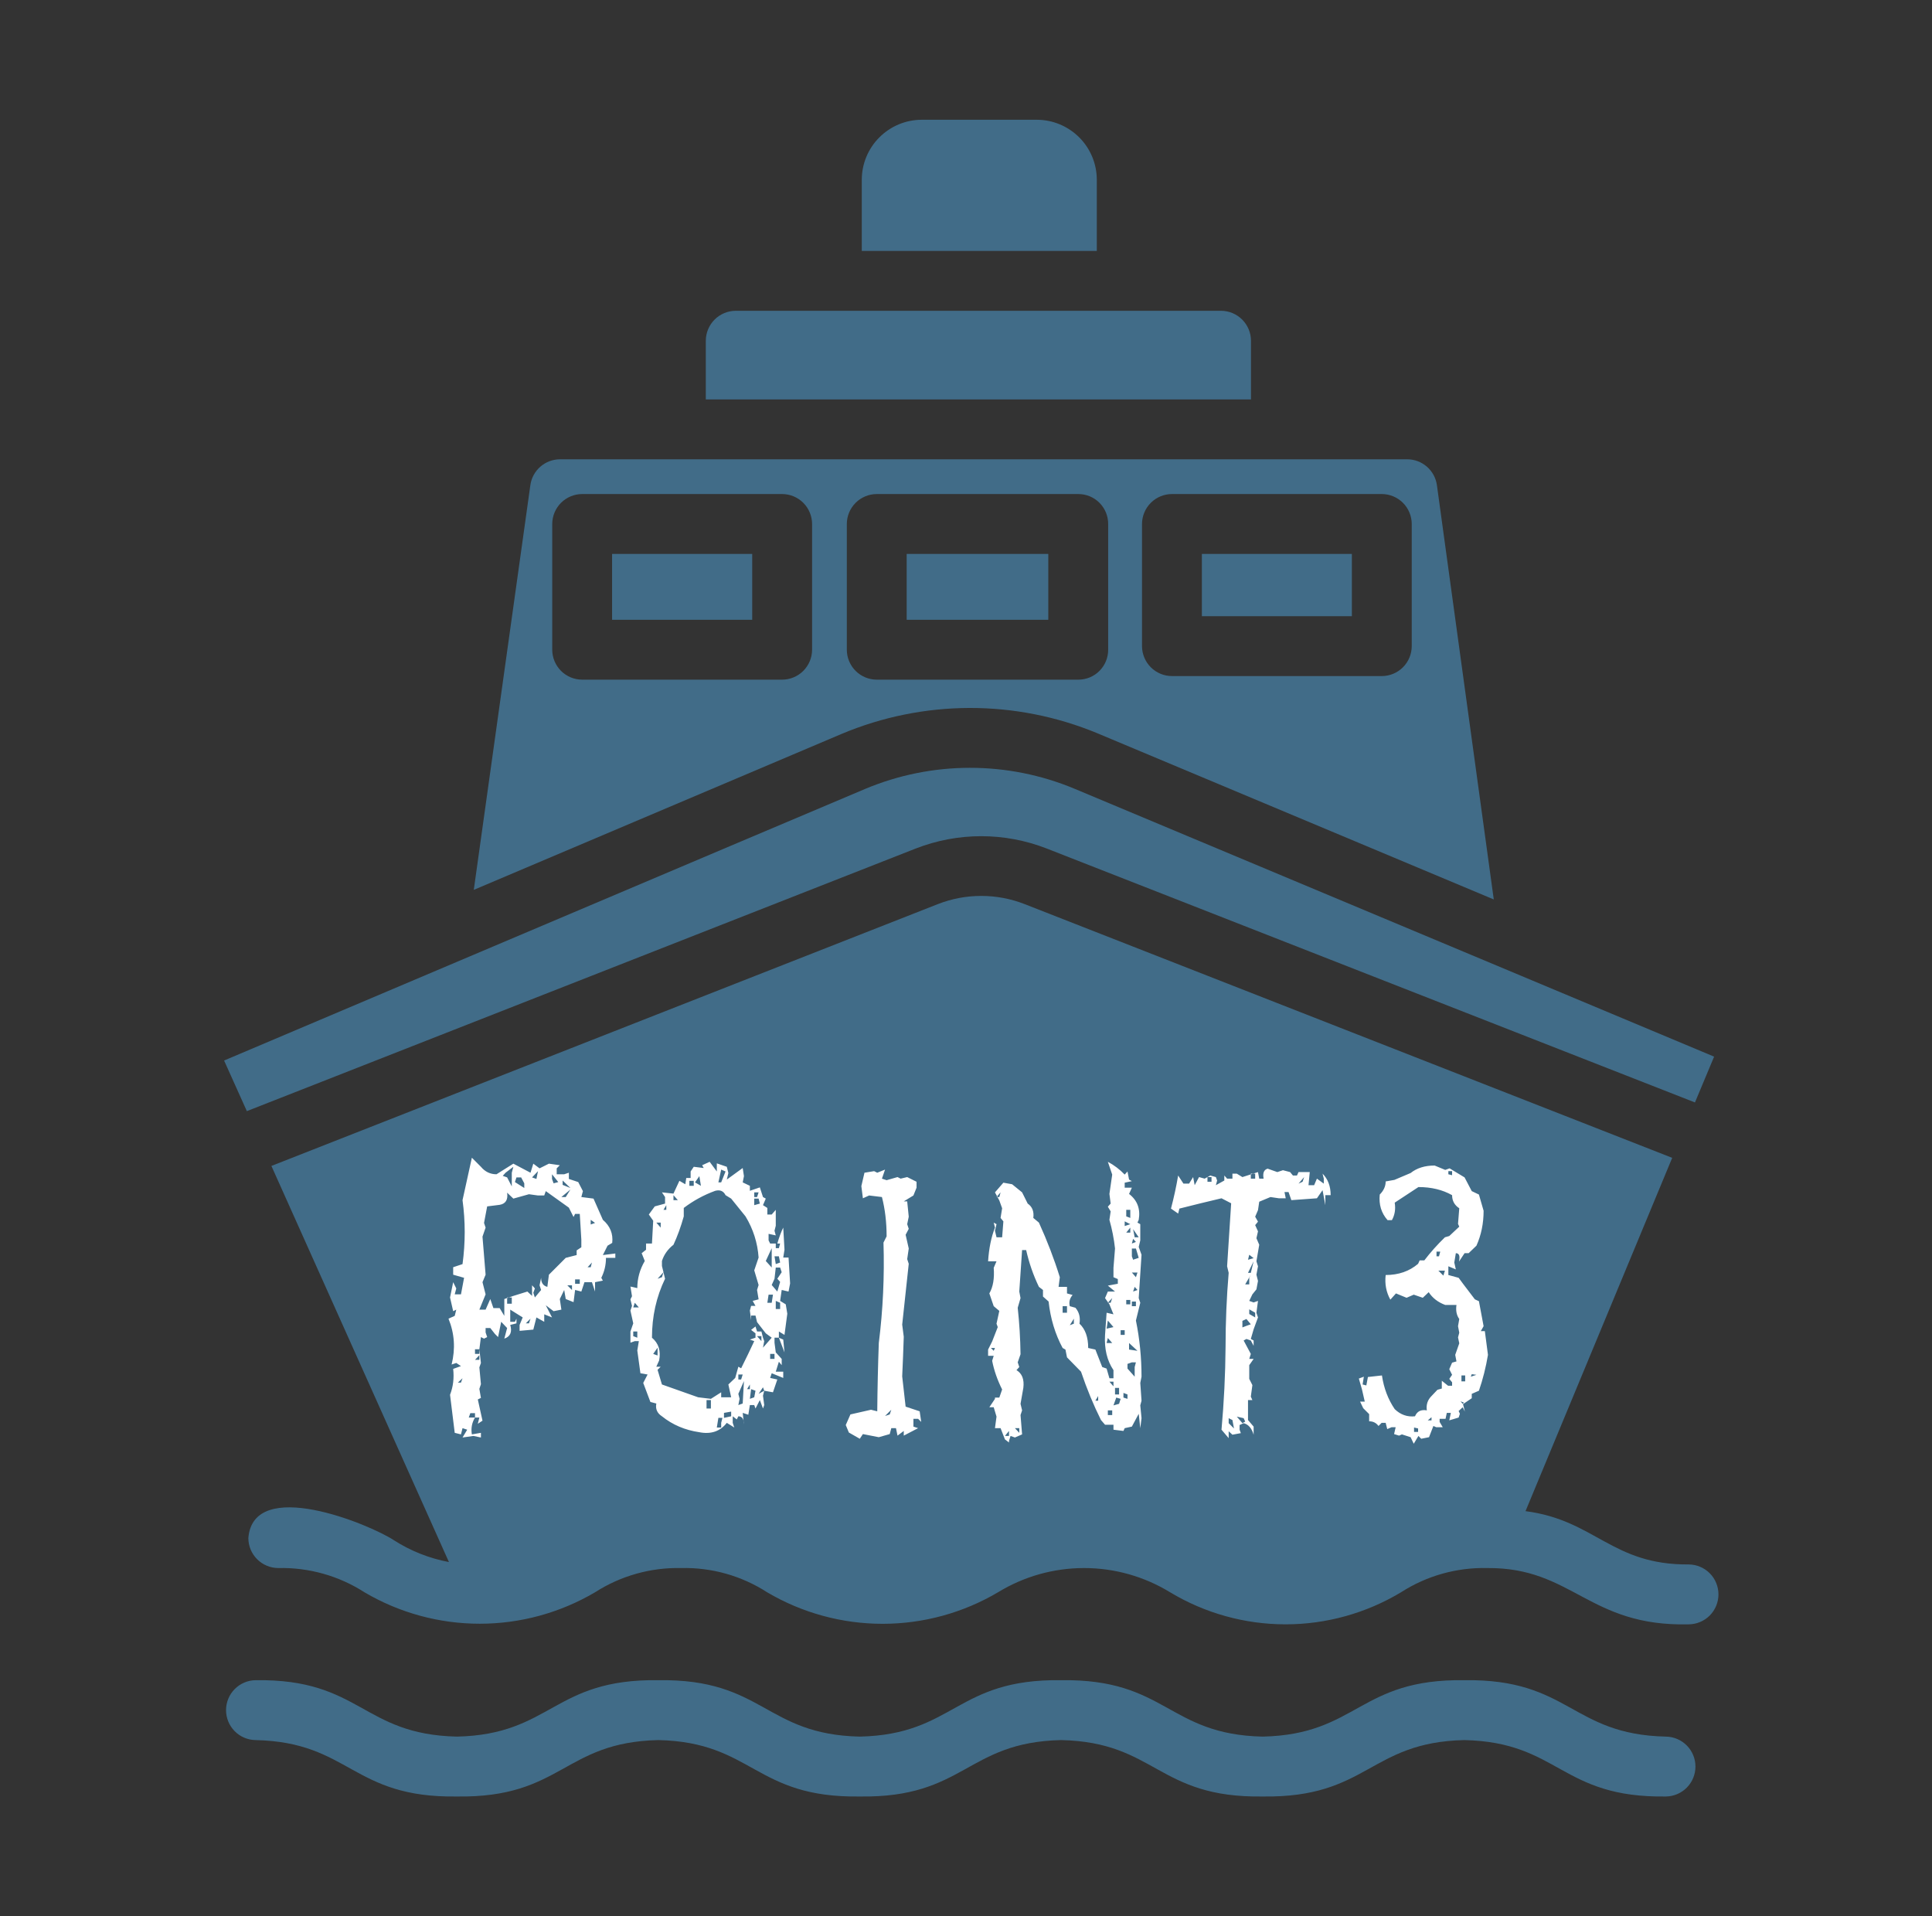
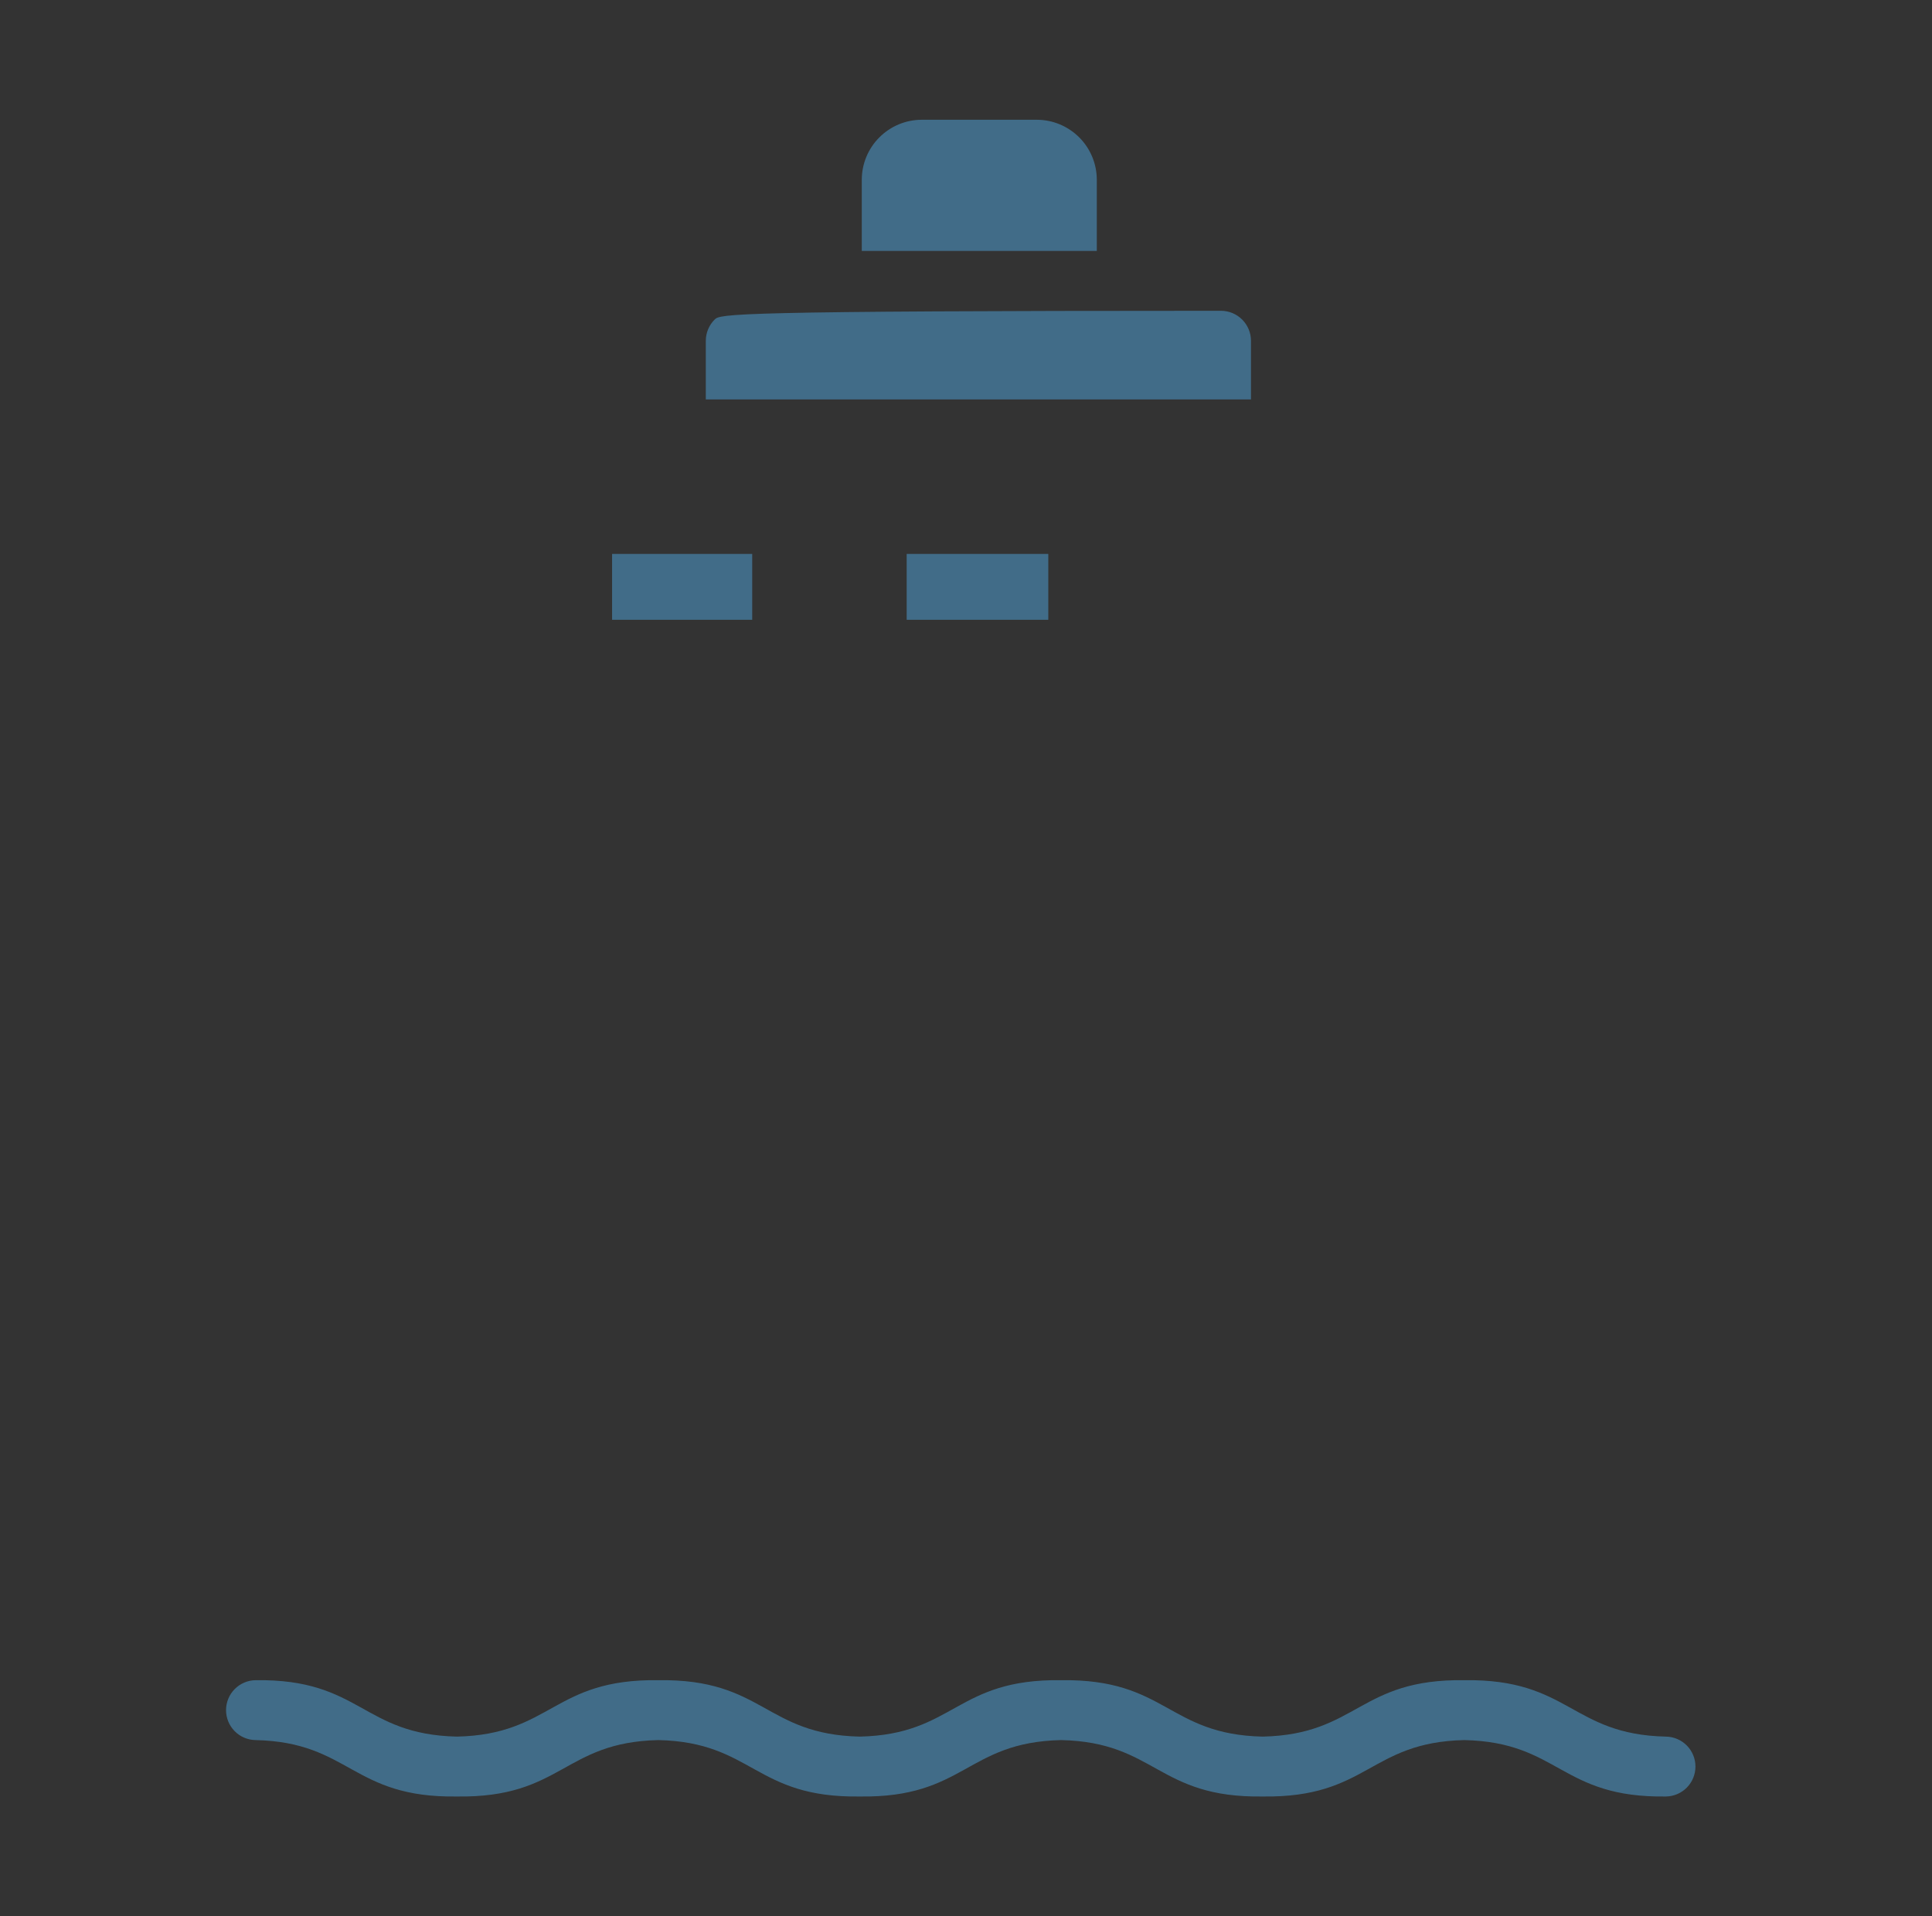
<svg xmlns="http://www.w3.org/2000/svg" width="121" height="120" viewBox="0 0 121 120" fill="none">
  <rect x="0" y="0" width="121" height="120" fill="#333333" stroke="none" />
-   <path d="M57.348 53.138C59.988 52.106 62.92 52.106 65.56 53.138L106.154 69.037L107.354 66.169L67.285 49.388C65.208 48.523 62.98 48.079 60.73 48.082C58.48 48.085 56.254 48.535 54.179 49.406C45.011 53.277 22.96 62.636 14.035 66.412L15.46 69.581L57.348 53.138Z" fill="#457B9D" fill-opacity="0.8" />
-   <path d="M78.348 21.337C78.347 20.841 78.149 20.365 77.797 20.013C77.446 19.662 76.97 19.464 76.473 19.462H46.079C45.583 19.464 45.106 19.662 44.755 20.013C44.404 20.365 44.206 20.841 44.204 21.337V25.012H78.348V21.337Z" fill="#457B9D" fill-opacity="0.8" />
+   <path d="M78.348 21.337C78.347 20.841 78.149 20.365 77.797 20.013C77.446 19.662 76.97 19.464 76.473 19.462C45.583 19.464 45.106 19.662 44.755 20.013C44.404 20.365 44.206 20.841 44.204 21.337V25.012H78.348V21.337Z" fill="#457B9D" fill-opacity="0.8" />
  <path d="M68.692 15.713V11.25C68.689 10.256 68.293 9.304 67.59 8.602C66.887 7.899 65.935 7.503 64.942 7.5H57.723C56.729 7.503 55.777 7.899 55.075 8.602C54.372 9.304 53.976 10.256 53.973 11.25V15.713C56.326 15.72 68.692 15.713 68.692 15.713Z" fill="#457B9D" fill-opacity="0.8" />
-   <path d="M68.729 45.919L93.554 56.325L89.992 30.375C89.928 29.928 89.705 29.519 89.364 29.223C89.023 28.927 88.587 28.763 88.136 28.762H35.073C34.621 28.763 34.185 28.927 33.844 29.223C33.503 29.519 33.281 29.928 33.217 30.375L29.673 55.725L52.717 45.956C55.251 44.892 57.971 44.341 60.719 44.334C63.468 44.328 66.19 44.866 68.729 45.919ZM71.523 32.812C71.525 32.316 71.723 31.84 72.074 31.488C72.425 31.137 72.901 30.939 73.398 30.938H86.542C87.039 30.939 87.515 31.137 87.866 31.488C88.217 31.84 88.415 32.316 88.417 32.812V40.462C88.415 40.959 88.217 41.435 87.866 41.787C87.515 42.138 87.039 42.336 86.542 42.337H73.398C72.901 42.336 72.425 42.138 72.074 41.787C71.723 41.435 71.525 40.959 71.523 40.462V32.812ZM53.036 32.812C53.037 32.316 53.235 31.84 53.586 31.488C53.938 31.137 54.414 30.939 54.911 30.938H67.529C67.776 30.937 68.02 30.985 68.248 31.078C68.476 31.172 68.683 31.31 68.857 31.485C69.031 31.659 69.169 31.866 69.263 32.094C69.357 32.322 69.405 32.566 69.404 32.812V40.688C69.405 40.934 69.357 41.178 69.263 41.406C69.169 41.634 69.031 41.841 68.857 42.015C68.683 42.19 68.476 42.328 68.248 42.422C68.02 42.515 67.776 42.563 67.529 42.562H54.911C54.414 42.561 53.938 42.363 53.586 42.012C53.235 41.66 53.037 41.184 53.036 40.688V32.812ZM50.861 40.688C50.859 41.184 50.661 41.66 50.31 42.012C49.959 42.363 49.482 42.561 48.986 42.562H36.461C35.964 42.561 35.488 42.363 35.136 42.012C34.785 41.66 34.587 41.184 34.586 40.688V32.812C34.587 32.316 34.785 31.84 35.136 31.488C35.488 31.137 35.964 30.939 36.461 30.938H48.986C49.482 30.939 49.959 31.137 50.31 31.488C50.661 31.84 50.859 32.316 50.861 32.812V40.688Z" fill="#457B9D" fill-opacity="0.8" />
-   <path d="M84.667 34.688H75.273V38.587H84.667V34.688Z" fill="#457B9D" fill-opacity="0.8" />
  <path d="M65.654 34.688H56.785V38.812H65.654V34.688Z" fill="#457B9D" fill-opacity="0.8" />
  <path d="M47.11 34.688H38.335V38.812H47.11V34.688Z" fill="#457B9D" fill-opacity="0.8" />
-   <path d="M105.779 97.969C100.931 98.01 99.926 95.201 95.542 94.631L104.729 72.506L64.192 56.625C62.433 55.931 60.476 55.931 58.717 56.625L16.998 73.013L28.117 97.819C26.889 97.589 25.718 97.124 24.667 96.45C23.148 95.448 15.858 92.443 15.554 96.319C15.556 96.816 15.754 97.292 16.105 97.643C16.456 97.994 16.932 98.192 17.429 98.194C19.34 98.15 21.221 98.679 22.829 99.713C25.017 101.001 27.509 101.681 30.048 101.681C32.587 101.681 35.079 101.001 37.267 99.712C38.875 98.679 40.756 98.151 42.667 98.194C44.572 98.15 46.447 98.679 48.048 99.713C50.238 101.005 52.734 101.686 55.276 101.686C57.819 101.686 60.315 101.005 62.504 99.712C64.127 98.719 65.992 98.194 67.895 98.194C69.797 98.194 71.663 98.719 73.285 99.713C75.468 101.025 77.967 101.719 80.514 101.719C83.06 101.719 85.559 101.025 87.742 99.713C89.35 98.679 91.231 98.15 93.142 98.194C98.508 98.149 99.489 101.876 105.779 101.719C106.272 101.711 106.741 101.51 107.087 101.16C107.432 100.809 107.626 100.336 107.626 99.844C107.626 99.351 107.432 98.879 107.087 98.528C106.741 98.177 106.272 97.976 105.779 97.969Z" fill="#457B9D" fill-opacity="0.8" />
  <path d="M104.339 108.75C98.388 108.617 98.308 105.124 91.71 105.217C85.103 105.124 85.04 108.616 79.08 108.75C73.13 108.617 73.055 105.124 66.458 105.217C59.865 105.124 59.796 108.616 53.848 108.75C47.896 108.617 47.827 105.123 41.231 105.217C34.639 105.124 34.565 108.616 28.617 108.75C22.663 108.616 22.601 105.123 16.003 105.217C15.511 105.225 15.041 105.426 14.696 105.777C14.35 106.127 14.157 106.6 14.157 107.092C14.157 107.584 14.35 108.057 14.696 108.408C15.041 108.759 15.511 108.959 16.003 108.967C21.947 109.101 22.026 112.594 28.617 112.5C35.216 112.593 35.279 109.101 41.231 108.967C47.179 109.101 47.254 112.594 53.848 112.5C60.441 112.593 60.511 109.101 66.458 108.967C72.412 109.1 72.481 112.594 79.08 112.5C85.68 112.593 85.754 109.1 91.71 108.967C97.671 109.1 97.734 112.593 104.339 112.5C104.832 112.492 105.301 112.291 105.646 111.941C105.992 111.59 106.185 111.117 106.185 110.625C106.185 110.133 105.992 109.66 105.646 109.309C105.301 108.959 104.832 108.758 104.339 108.75Z" fill="#457B9D" fill-opacity="0.8" />
-   <path d="M28.968 90.019L29.261 89.531L28.968 89.434L28.87 89.824L28.479 89.727L28.186 87.344C28.382 86.836 28.447 86.296 28.382 85.723L28.87 85.547L28.577 85.352L28.284 85.449C28.531 84.46 28.466 83.503 28.089 82.578L28.479 82.402L28.577 82.012L28.382 82.109L28.186 81.25L28.382 80.293L28.577 80.684L28.479 81.055H28.87L29.065 80.019L28.382 79.824V79.356L28.968 79.16C29.15 77.819 29.15 76.484 28.968 75.156C29.163 74.271 29.358 73.385 29.553 72.5L30.12 73.066C30.38 73.379 30.706 73.535 31.096 73.535L32.151 72.871L33.225 73.438L33.401 72.871L33.792 73.164L34.378 72.871L35.061 72.969L34.866 73.164V73.535H35.335L35.628 73.438V73.828L36.214 74.023L36.507 74.59L36.409 74.961L37.171 75.059L37.757 76.387C38.212 76.777 38.408 77.259 38.343 77.832L38.05 78.008L37.757 78.594L38.538 78.496V78.769H37.952C37.952 79.212 37.854 79.629 37.659 80.019L37.757 80.195L37.268 80.293V80.879L37.073 80.293H36.604L36.409 80.879L36.018 80.781L35.921 81.543L35.432 81.348L35.335 80.781L35.061 81.348L35.159 82.012L34.671 82.109L34.182 81.738L34.573 82.5L34.085 82.305V82.773L33.596 82.5L33.401 83.262L32.542 83.34V82.969L32.737 82.5L31.956 82.012V82.773H32.249L32.346 82.578V82.871L31.956 82.969C32.086 83.412 31.962 83.698 31.585 83.828L31.761 83.164L31.389 82.773L31.194 83.731L30.999 83.535L30.706 83.164H30.413V83.438L30.511 83.731L30.315 83.828L30.12 83.731L30.022 84.492L30.12 85.352L30.022 85.625L30.12 86.68L30.022 86.973L30.12 87.539L29.925 87.637L30.218 88.965L29.925 89.16L30.022 88.769H29.749C29.553 89.095 29.488 89.447 29.553 89.824L30.12 89.727V90.019L29.651 89.922L28.968 90.019ZM29.749 88.769V88.496H29.456L29.358 88.769H29.749ZM28.87 86.582L28.968 86.309L28.675 86.582H28.87ZM30.022 85.156V84.863L29.749 85.156H30.022ZM30.022 84.785V84.492H29.749V84.785H30.022ZM33.128 82.871L33.225 82.578L32.932 82.871H33.128ZM31.585 82.402V81.348L32.151 81.152L33.03 80.879L33.323 81.152V80.488L33.499 80.684L33.401 80.957L33.499 81.25L33.889 80.781L33.792 80.488L33.889 80.019C33.889 80.332 34.02 80.521 34.28 80.586L34.378 79.824L34.768 79.434L35.432 78.769L36.116 78.594V78.301L36.409 78.106V77.637L36.311 76.016H36.018L35.921 76.211L35.628 75.625L34.182 74.59L34.085 74.863H33.694L33.128 74.785L32.151 75.059L31.761 74.688C31.826 75.13 31.669 75.384 31.292 75.449L30.511 75.547L30.315 76.582L30.413 76.875L30.218 77.441L30.413 79.824L30.218 80.293L30.413 81.055L30.022 82.012H30.413L30.706 81.348L30.901 81.914H31.292L31.585 82.402ZM32.053 81.641V81.25H31.761V81.641H32.053ZM35.823 80.781V80.488H35.53L35.823 80.781ZM36.311 80.391V80.117H36.018V80.391H36.311ZM36.995 79.356L37.073 79.062L36.8 79.356H36.995ZM37.268 76.582L36.995 76.387V76.68L37.268 76.582ZM35.432 74.961L35.725 74.492L35.159 74.961H35.432ZM35.725 74.394L35.237 73.926V74.199L35.725 74.394ZM32.053 74.297V73.438L32.151 73.066L31.663 73.438L31.487 73.633L31.761 73.731L32.053 74.297ZM32.835 74.394V74.102L32.639 73.731H32.346L32.249 74.023L32.835 74.394ZM34.964 74.023L34.573 73.535V73.828L34.671 74.102L34.964 74.023ZM33.596 73.828L33.694 73.34L33.323 73.731L33.596 73.828ZM40.734 87.793L40.285 86.602L40.558 86.074L40.109 85.996L39.914 84.57L40.011 83.984H39.757L39.484 84.082V83.379L39.66 82.871L39.484 82.07L39.582 81.777L39.484 81.367L39.582 81.172L39.484 80.566L39.914 80.664C39.914 80.065 40.07 79.499 40.382 78.965L40.187 78.477L40.461 78.262V77.871H40.832L40.91 76.445L40.636 76.055L41.007 75.547L41.652 75.371V74.961L41.457 74.668L42.179 74.746L42.55 73.945L42.921 74.16L42.98 73.769H43.254V73.359L43.449 73.066L44.074 73.144L43.976 72.969L44.445 72.754L44.894 73.359V72.852L45.519 73.066L45.617 73.457L45.519 73.867L46.515 73.144L46.593 73.652L46.515 74.043L46.964 74.258V74.57L47.589 74.356L47.785 74.961L47.961 75.059L47.785 75.469L48.058 75.644V76.055H48.332L48.586 75.762V76.758L48.507 77.07L48.586 77.363L48.136 77.266V77.676L48.234 77.871H48.683C48.8 77.467 48.924 77.135 49.054 76.875L49.132 78.262L49.054 78.75H49.386L49.484 80.371L49.386 80.879L48.957 80.781L48.859 81.465L49.211 81.68L49.308 82.266L49.132 83.594L48.781 83.379V83.769L49.054 83.887L49.132 84.688L48.781 83.769H48.507V84.082L48.586 84.688L48.957 85.098V85.488L48.781 85.273L48.586 85.898H49.054V86.289L48.332 85.996L48.234 86.289L48.683 86.387L48.41 87.188L47.863 87.09L47.785 87.402L47.863 87.988L47.785 88.203L47.589 87.676L47.316 88.203L47.414 88.477L47.238 87.988H46.964L46.867 88.594L46.515 88.477L46.593 89.199C46.593 88.861 46.476 88.691 46.242 88.691L46.144 88.887L45.89 88.691V89.102L45.988 89.394L45.519 89.102C45.102 89.635 44.529 89.831 43.8 89.688C42.902 89.557 42.121 89.225 41.457 88.691C41.157 88.496 41.04 88.229 41.105 87.891L40.734 87.793ZM45.167 89.394V89.102L45.246 88.789H44.992L44.894 89.394H45.167ZM45.792 88.691V88.398L45.343 88.477V88.789L45.792 88.691ZM44.523 88.203V87.676H44.25V88.203H44.523ZM46.515 87.891L46.593 86.484L46.242 87.285L46.32 87.598L46.242 87.988L46.515 87.891ZM43.722 87.5L44.523 87.598L45.167 87.188V87.5H45.792L45.617 86.699L46.046 86.289L46.242 85.586L46.417 85.684C46.717 85.085 46.99 84.518 47.238 83.984L46.964 83.887L47.316 83.769V83.496L47.042 83.281L47.316 83.066L47.414 83.379H47.687L47.785 83.769L47.863 83.984L47.785 84.394L48.332 83.769L47.961 83.496L47.414 82.793L47.316 82.383H47.042V82.676L46.964 82.07L47.042 81.777H47.316L47.14 81.465L47.511 81.367L47.414 80.781L47.511 80.469L47.238 79.551L47.511 78.75C47.446 77.826 47.173 76.966 46.691 76.172L45.792 75.059L45.441 74.844C45.311 74.583 45.096 74.492 44.796 74.57C44.08 74.831 43.423 75.189 42.824 75.644V76.172C42.642 76.823 42.427 77.415 42.179 77.949C41.828 78.223 41.587 78.561 41.457 78.965V79.277L41.652 80.078C41.105 81.211 40.832 82.441 40.832 83.769C41.248 84.121 41.398 84.596 41.281 85.195L41.105 85.586H41.379L41.183 85.781L41.457 86.699L43.722 87.5ZM47.238 87.5L47.316 87.09L47.042 86.992L46.964 87.598L47.238 87.5ZM46.964 86.992V86.699L46.789 86.992H46.964ZM47.785 86.875L47.511 87.285L47.863 87.09L47.785 86.875ZM46.417 86.387L46.515 86.074H46.242V86.387H46.417ZM48.507 85.098V84.785H48.234V85.098H48.507ZM41.183 84.883V84.394L40.91 84.785L41.183 84.883ZM47.687 83.984V83.672H47.414L47.687 83.984ZM39.914 83.769V83.379H39.66V83.672L39.914 83.769ZM48.859 81.973V81.582L48.586 81.465V81.973H48.859ZM40.011 81.875L39.757 81.582L39.66 81.875H40.011ZM48.332 81.582L48.41 81.074H48.136L48.058 81.582H48.332ZM48.683 80.879L48.859 80.273L48.683 80.078L48.957 79.668L48.859 79.375H48.586L48.507 80.078L48.332 80.469L48.683 80.879ZM41.457 79.981L41.554 79.668L41.183 80.078L41.457 79.981ZM48.332 79.375V78.164L47.961 78.965L48.332 79.375ZM48.859 79.062L48.781 78.672H48.507L48.586 79.16L48.859 79.062ZM48.781 78.164L48.859 77.871H48.586V78.164H48.781ZM41.379 76.875V76.562H41.105L41.379 76.875ZM41.73 75.762V75.469L41.554 75.762H41.73ZM47.589 75.371L47.511 75.059H47.238V75.469L47.589 75.371ZM42.453 75.156L42.179 74.844V75.156H42.453ZM47.414 74.961L47.511 74.668H47.238V74.961H47.414ZM43.898 74.258L43.8 73.652L43.527 74.043L43.898 74.258ZM43.449 74.258V73.945H43.175V74.258H43.449ZM45.167 74.043L45.441 73.359L45.167 73.242L44.992 74.043H45.167ZM53.848 90.098L53.164 89.707L52.969 89.238L53.262 88.574L54.551 88.281L54.942 88.379C54.955 86.947 54.987 85.521 55.039 84.102C55.3 82.018 55.398 79.922 55.332 77.812L55.528 77.422C55.528 76.537 55.43 75.716 55.235 74.961L54.434 74.863L54.043 75.039L53.946 74.277L54.141 73.438L54.746 73.34L54.942 73.438L55.43 73.242L55.235 73.809L55.528 73.906L56.211 73.711L56.407 73.809L56.817 73.711L57.403 74.004V74.375L57.207 74.863L56.602 75.234H56.817L56.914 76.191L56.817 76.66L56.914 76.953L56.719 77.324L56.914 78.184L56.817 78.848L56.914 79.141L56.504 82.949L56.602 83.711C56.576 84.531 56.543 85.358 56.504 86.191L56.719 88.086L57.598 88.379L57.696 89.043L57.5 88.848H57.207V89.336L57.5 89.434L56.602 89.902V89.609L56.211 89.902L56.114 89.434H55.821L55.723 89.805L55.039 90L54.043 89.805L53.848 90.098ZM55.723 88.574L55.821 88.281L55.43 88.672L55.723 88.574ZM63.193 90.332L62.939 90.137L62.665 89.434H62.314L62.411 88.711L62.236 88.125H61.962L62.314 87.598V87.109V87.519H62.587L62.763 87.012C62.463 86.413 62.255 85.814 62.138 85.215L62.236 84.902H61.884V84.512L62.138 84.004L62.489 83.106L62.411 82.891L62.587 82.09L62.236 81.797L61.962 80.996C62.196 80.592 62.288 80.059 62.236 79.394L62.411 78.984H61.884C61.936 78.177 62.079 77.474 62.314 76.875L62.236 76.562L62.411 76.66L62.314 77.07L62.411 77.481H62.763L62.841 76.484L62.665 76.269L62.763 75.664L62.587 75.176L62.314 74.668L62.841 74.062L63.388 74.16L64.013 74.668L64.364 75.371C64.651 75.566 64.768 75.866 64.716 76.269L65.067 76.562C65.588 77.708 66.025 78.848 66.376 79.981L66.298 80.586H66.825V80.996L67.177 81.094C66.995 81.302 66.936 81.537 67.001 81.797L67.353 81.894C67.587 82.168 67.672 82.5 67.607 82.891C67.971 83.229 68.153 83.737 68.153 84.414L68.603 84.512L69.032 85.606L69.306 85.703L69.482 86.309H69.736V85.801C69.332 85.202 69.156 84.466 69.208 83.594L69.306 82.207L69.736 82.305L69.482 81.68L69.208 81.289L69.384 80.879H69.833L69.384 80.508L70.009 80.391V80.098L69.736 79.981V79.394L69.833 78.184C69.768 77.585 69.651 76.986 69.482 76.387L69.56 75.859L69.384 75.566L69.56 75.371L69.482 74.766L69.657 73.555L69.384 72.754C69.775 72.962 70.126 73.229 70.439 73.555L70.614 73.359L70.712 73.867L70.888 73.965L70.439 74.062V74.375H70.888L70.712 74.766C71.233 75.169 71.435 75.71 71.317 76.387L71.239 76.562L71.415 76.66V77.676L71.317 78.086L71.493 78.574L71.317 81.289L71.415 81.582L71.142 82.695C71.376 83.841 71.493 85.013 71.493 86.211L71.415 86.602L71.493 87.715L71.415 88.008L71.493 88.809L71.415 89.434L71.317 88.535L70.888 89.336L70.439 89.434L70.361 89.609L69.736 89.531V89.219H69.208L68.954 88.926C68.486 87.988 68.069 86.979 67.704 85.898L66.825 85L66.728 84.512L66.552 84.414C66.083 83.542 65.79 82.572 65.673 81.504L65.321 81.191V80.781L65.067 80.586C64.716 79.857 64.449 79.088 64.267 78.281H64.013L63.837 80.879L63.915 81.289L63.739 81.894C63.844 82.858 63.902 83.828 63.915 84.805L63.739 85.312L63.837 85.606L63.661 85.801C64.013 86.009 64.156 86.38 64.091 86.914L63.915 87.91L64.013 88.32L63.915 88.613L64.013 89.824L63.564 90.019L63.29 89.922L63.193 90.234V90.332ZM63.193 89.922V89.609L62.939 89.922H63.193ZM63.837 89.727V89.434H63.564L63.837 89.727ZM69.657 88.613V88.32H69.384V88.613H69.657ZM70.087 87.91L70.185 87.598L69.911 87.519L69.736 88.008L70.087 87.91ZM68.778 87.715V87.422L68.603 87.715H68.778ZM70.614 87.598V87.324L70.361 87.227V87.519L70.614 87.598ZM70.087 87.324V86.914H69.833V87.324H70.087ZM69.736 86.816V86.523H69.482L69.736 86.816ZM71.064 86.211V85.606L71.142 85.312H70.888L70.614 85.41V85.703L71.064 86.211ZM62.236 84.59L62.314 84.414H62.06L62.236 84.59ZM71.239 84.59L70.712 84.102V84.512L71.239 84.59ZM69.657 84.102L69.384 83.789L69.306 84.102H69.657ZM70.439 83.594V83.301H70.185V83.594H70.439ZM69.736 83.106L69.384 82.695L69.306 83.203L69.736 83.106ZM67.255 82.891V82.578L67.001 82.988L67.255 82.891ZM66.825 82.207V81.797H66.552V82.207H66.825ZM71.142 81.797V81.504H70.888V81.797H71.142ZM69.56 81.582L69.657 81.289L69.384 81.582H69.56ZM70.79 81.68V81.406H70.536V81.68H70.79ZM71.239 80.781L71.064 80.586L70.966 80.879L71.239 80.781ZM71.142 79.981L71.239 79.688H70.888L71.142 79.981ZM71.317 78.769L71.142 78.184H70.888V78.672L70.966 78.887L71.317 78.769ZM71.142 77.773L70.966 77.578L70.888 77.871L71.142 77.773ZM71.317 77.481L70.966 76.973L71.064 77.481H71.317ZM70.79 77.188V76.875L70.536 77.188H70.79ZM70.79 76.66L70.439 76.484V76.777L70.79 76.66ZM70.79 76.269V75.762H70.536V76.172L70.79 76.269ZM62.587 74.961L62.665 74.668L62.411 74.961H62.587ZM76.951 90.059L76.502 89.531C76.658 87.799 76.743 86.074 76.756 84.356C76.756 82.793 76.821 81.243 76.951 79.707L76.853 79.297L77.107 75.352L76.502 75.039C75.617 75.247 74.738 75.462 73.865 75.684L73.787 75.996L73.338 75.684C73.52 74.993 73.67 74.303 73.787 73.613L74.119 74.121H74.471L74.725 73.711L74.822 74.219L75.096 73.711L75.447 73.809L75.799 73.613L76.15 73.711L76.228 73.926L76.15 74.219L76.678 73.926V73.613L76.853 73.809H77.186V73.496H77.459L77.811 73.711L78.787 73.398L78.865 73.809H79.139C79.073 73.457 79.158 73.249 79.392 73.184L79.998 73.398L80.35 73.281L80.799 73.398L80.975 73.613H81.228L81.326 73.398H82.029L81.951 74.219H82.303L82.478 73.809L82.908 74.121V73.809L82.83 73.496C83.169 73.835 83.338 74.284 83.338 74.844H83.006V75.469L82.83 74.531L82.478 75.039L80.877 75.156L80.701 74.648H80.447L80.525 75.039H80.096L79.568 74.961L78.865 75.254L78.787 75.781L78.611 76.191L78.787 76.504L78.611 76.719L78.787 77.109L78.689 77.539L78.865 77.949L78.689 78.984L78.787 79.297L78.689 79.824L78.787 80.215L78.689 80.742L78.436 81.055L78.24 81.465L78.514 81.562L78.787 81.465L78.689 82.207L78.787 82.5L78.514 83.242L78.338 83.848L78.514 83.945V84.277L78.338 83.945L78.064 83.848L77.889 83.945L78.338 84.785L78.24 85.098H78.514L78.24 85.488V86.348L78.436 86.738L78.338 87.461L78.436 87.676H78.162V88.926L78.514 89.336V89.844C78.396 89.44 78.188 89.199 77.889 89.121L77.635 89.238V89.531L77.713 89.746L77.186 89.844L76.951 89.629V89.961V90.059ZM77.283 89.453L77.186 88.926L76.951 88.809V89.121L77.283 89.453ZM77.889 88.809L77.459 88.711L77.811 89.121L77.986 89.023L77.889 88.809ZM78.064 83.027L78.338 82.93L78.064 82.598L77.811 82.715V83.125L78.064 83.027ZM78.611 82.5V82.207L78.24 81.992V82.285L78.611 82.5ZM78.24 80.43V80.019L78.338 79.824L77.986 80.43H78.24ZM78.338 79.707L78.514 78.984L78.162 79.707H78.338ZM78.514 78.789L78.24 78.574L78.162 78.887L78.514 78.789ZM81.58 74.004L81.678 73.711L81.326 74.121L81.58 74.004ZM75.877 74.004V73.711H75.623V74.004H75.877ZM78.611 73.809V73.496H78.338V73.809H78.611ZM88.542 90.41L88.346 90L87.8 89.824L87.624 89.902L87.311 89.805L87.409 89.375H87.155L86.882 89.492L86.784 89.102H86.53L86.335 89.297C86.192 89.102 85.996 89.004 85.749 89.004V88.555L85.378 88.184L85.182 87.773H85.475L85.3 87.012L85.104 86.328L85.417 86.211L85.339 86.699L85.573 86.758L85.671 86.231L86.55 86.133C86.667 86.927 86.934 87.63 87.35 88.242C87.715 88.594 88.138 88.743 88.62 88.691C88.75 88.379 88.998 88.255 89.362 88.32C89.31 87.969 89.408 87.669 89.655 87.422L90.026 87.031L90.3 86.953V86.465L90.69 86.777H90.944V86.562L90.768 86.348L90.944 86.094L90.768 85.742L90.944 85.332L91.218 85.254L91.139 84.844L91.393 84.121L91.315 83.75L91.393 83.457L91.315 83.047L91.393 82.598C91.224 82.363 91.165 82.07 91.218 81.719H90.514C90.059 81.549 89.714 81.283 89.479 80.918L89.108 81.269L88.542 81.074L88.093 81.269L87.428 80.996L87.077 81.387C86.817 80.918 86.719 80.404 86.784 79.844C87.591 79.844 88.268 79.609 88.815 79.141L88.913 78.926H89.206C89.583 78.431 90.013 77.949 90.495 77.481L90.768 77.402L91.393 76.816L91.315 76.641L91.393 75.664C91.094 75.469 90.944 75.195 90.944 74.844C90.345 74.505 89.642 74.336 88.835 74.336L87.35 75.312C87.415 75.716 87.357 76.081 87.175 76.406H86.901C86.51 75.963 86.348 75.43 86.413 74.805C86.66 74.557 86.784 74.284 86.784 73.984L87.331 73.887L88.346 73.457C88.737 73.144 89.238 72.988 89.85 72.988L90.514 73.262L90.788 73.164L91.725 73.731L92.175 74.59L92.624 74.805L92.917 75.82C92.917 76.615 92.767 77.344 92.468 78.008L91.979 78.477H91.725L91.374 79.004C91.452 78.652 91.387 78.477 91.178 78.477L91.081 79.062L91.178 79.492L90.71 79.297V79.844L91.354 80.019L91.628 80.391L92.37 81.367L92.624 81.484L92.917 83.047L92.741 83.359H92.995L93.19 84.844C93.06 85.625 92.871 86.374 92.624 87.09L92.175 87.285V87.559L91.628 87.93L91.745 88.398L91.608 88.125L91.354 88.359L91.432 88.535L91.354 88.769L90.768 88.945L90.866 88.477H90.612L90.534 88.848H90.163V89.043L90.358 89.375H89.948L89.772 89.297L89.499 90L89.01 90.098L88.835 89.922L88.542 90.41ZM88.815 89.668V89.453L88.561 89.394V89.668H88.815ZM89.655 88.945V88.75L89.421 88.945H89.655ZM91.686 87.832L91.471 87.754L91.608 87.91L91.686 87.832ZM91.764 86.504V86.133H91.53V86.504H91.764ZM92.468 86.094L92.175 86.055L92.116 86.211L92.468 86.094ZM90.397 79.883L90.495 79.57H90.085L90.397 79.883ZM90.124 78.672L90.202 78.379H89.968V78.672H90.124ZM90.944 73.594V73.34H90.71V73.535L90.944 73.594Z" fill="white" />
</svg>